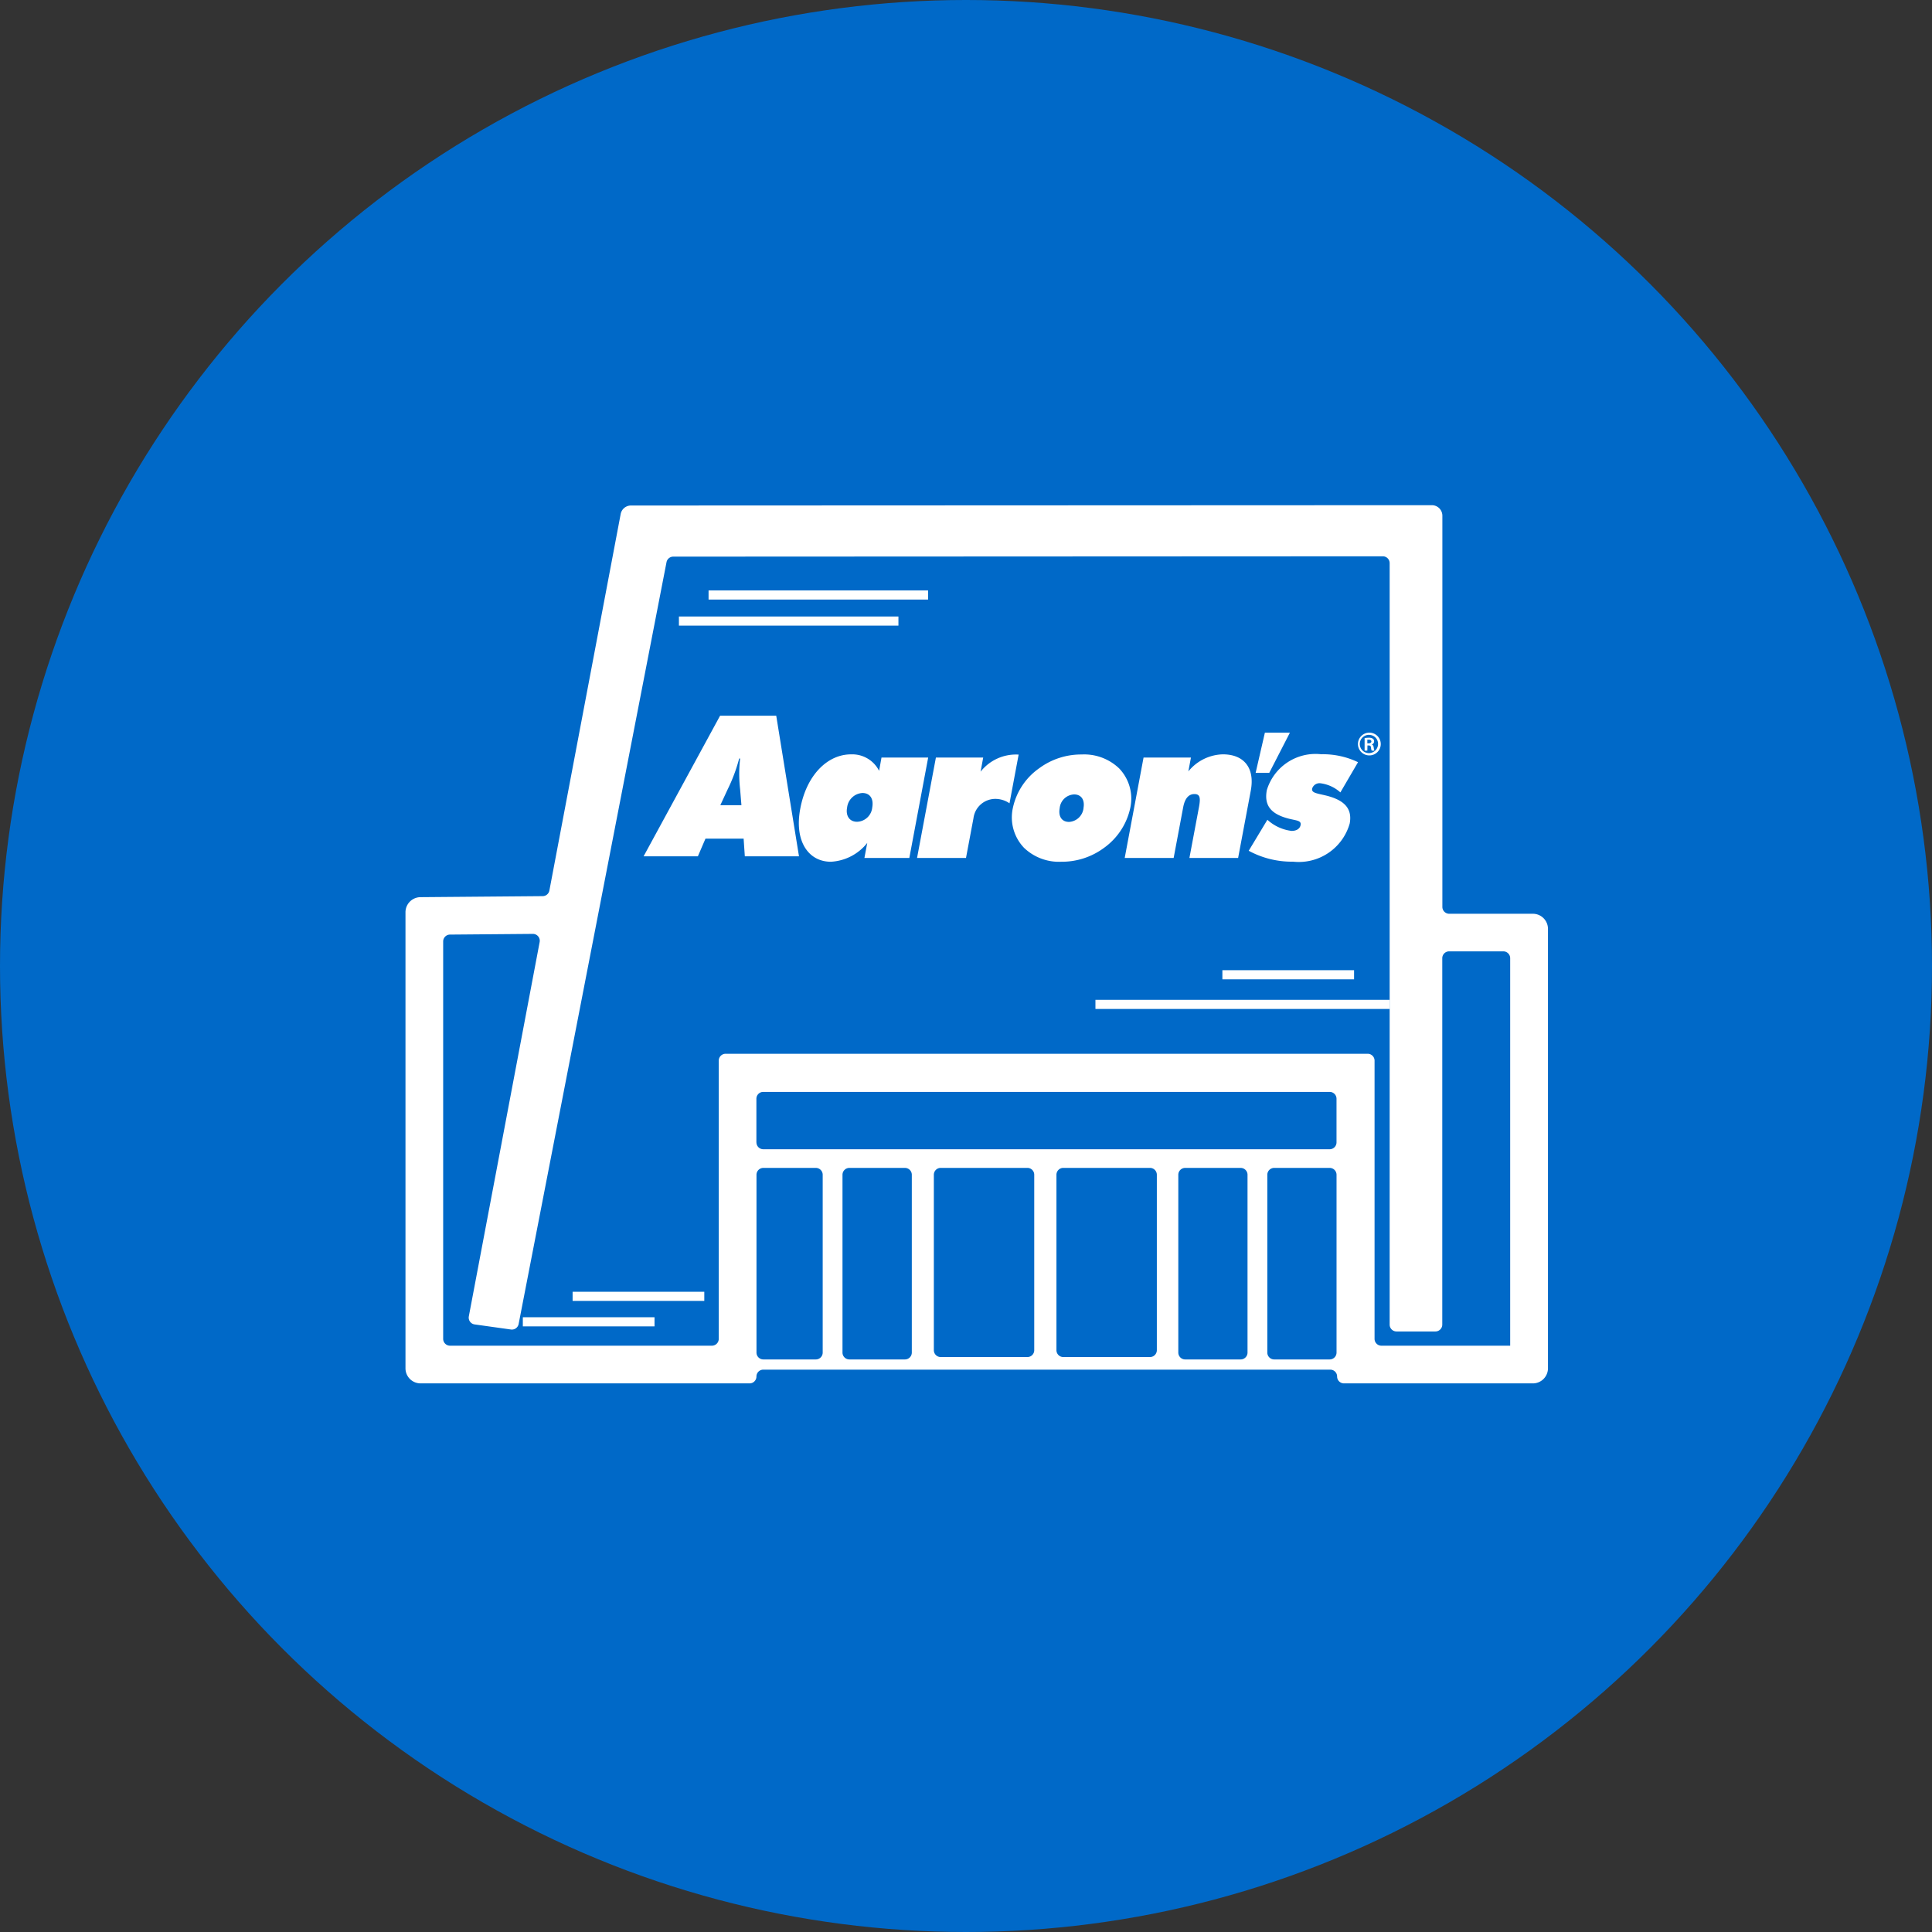
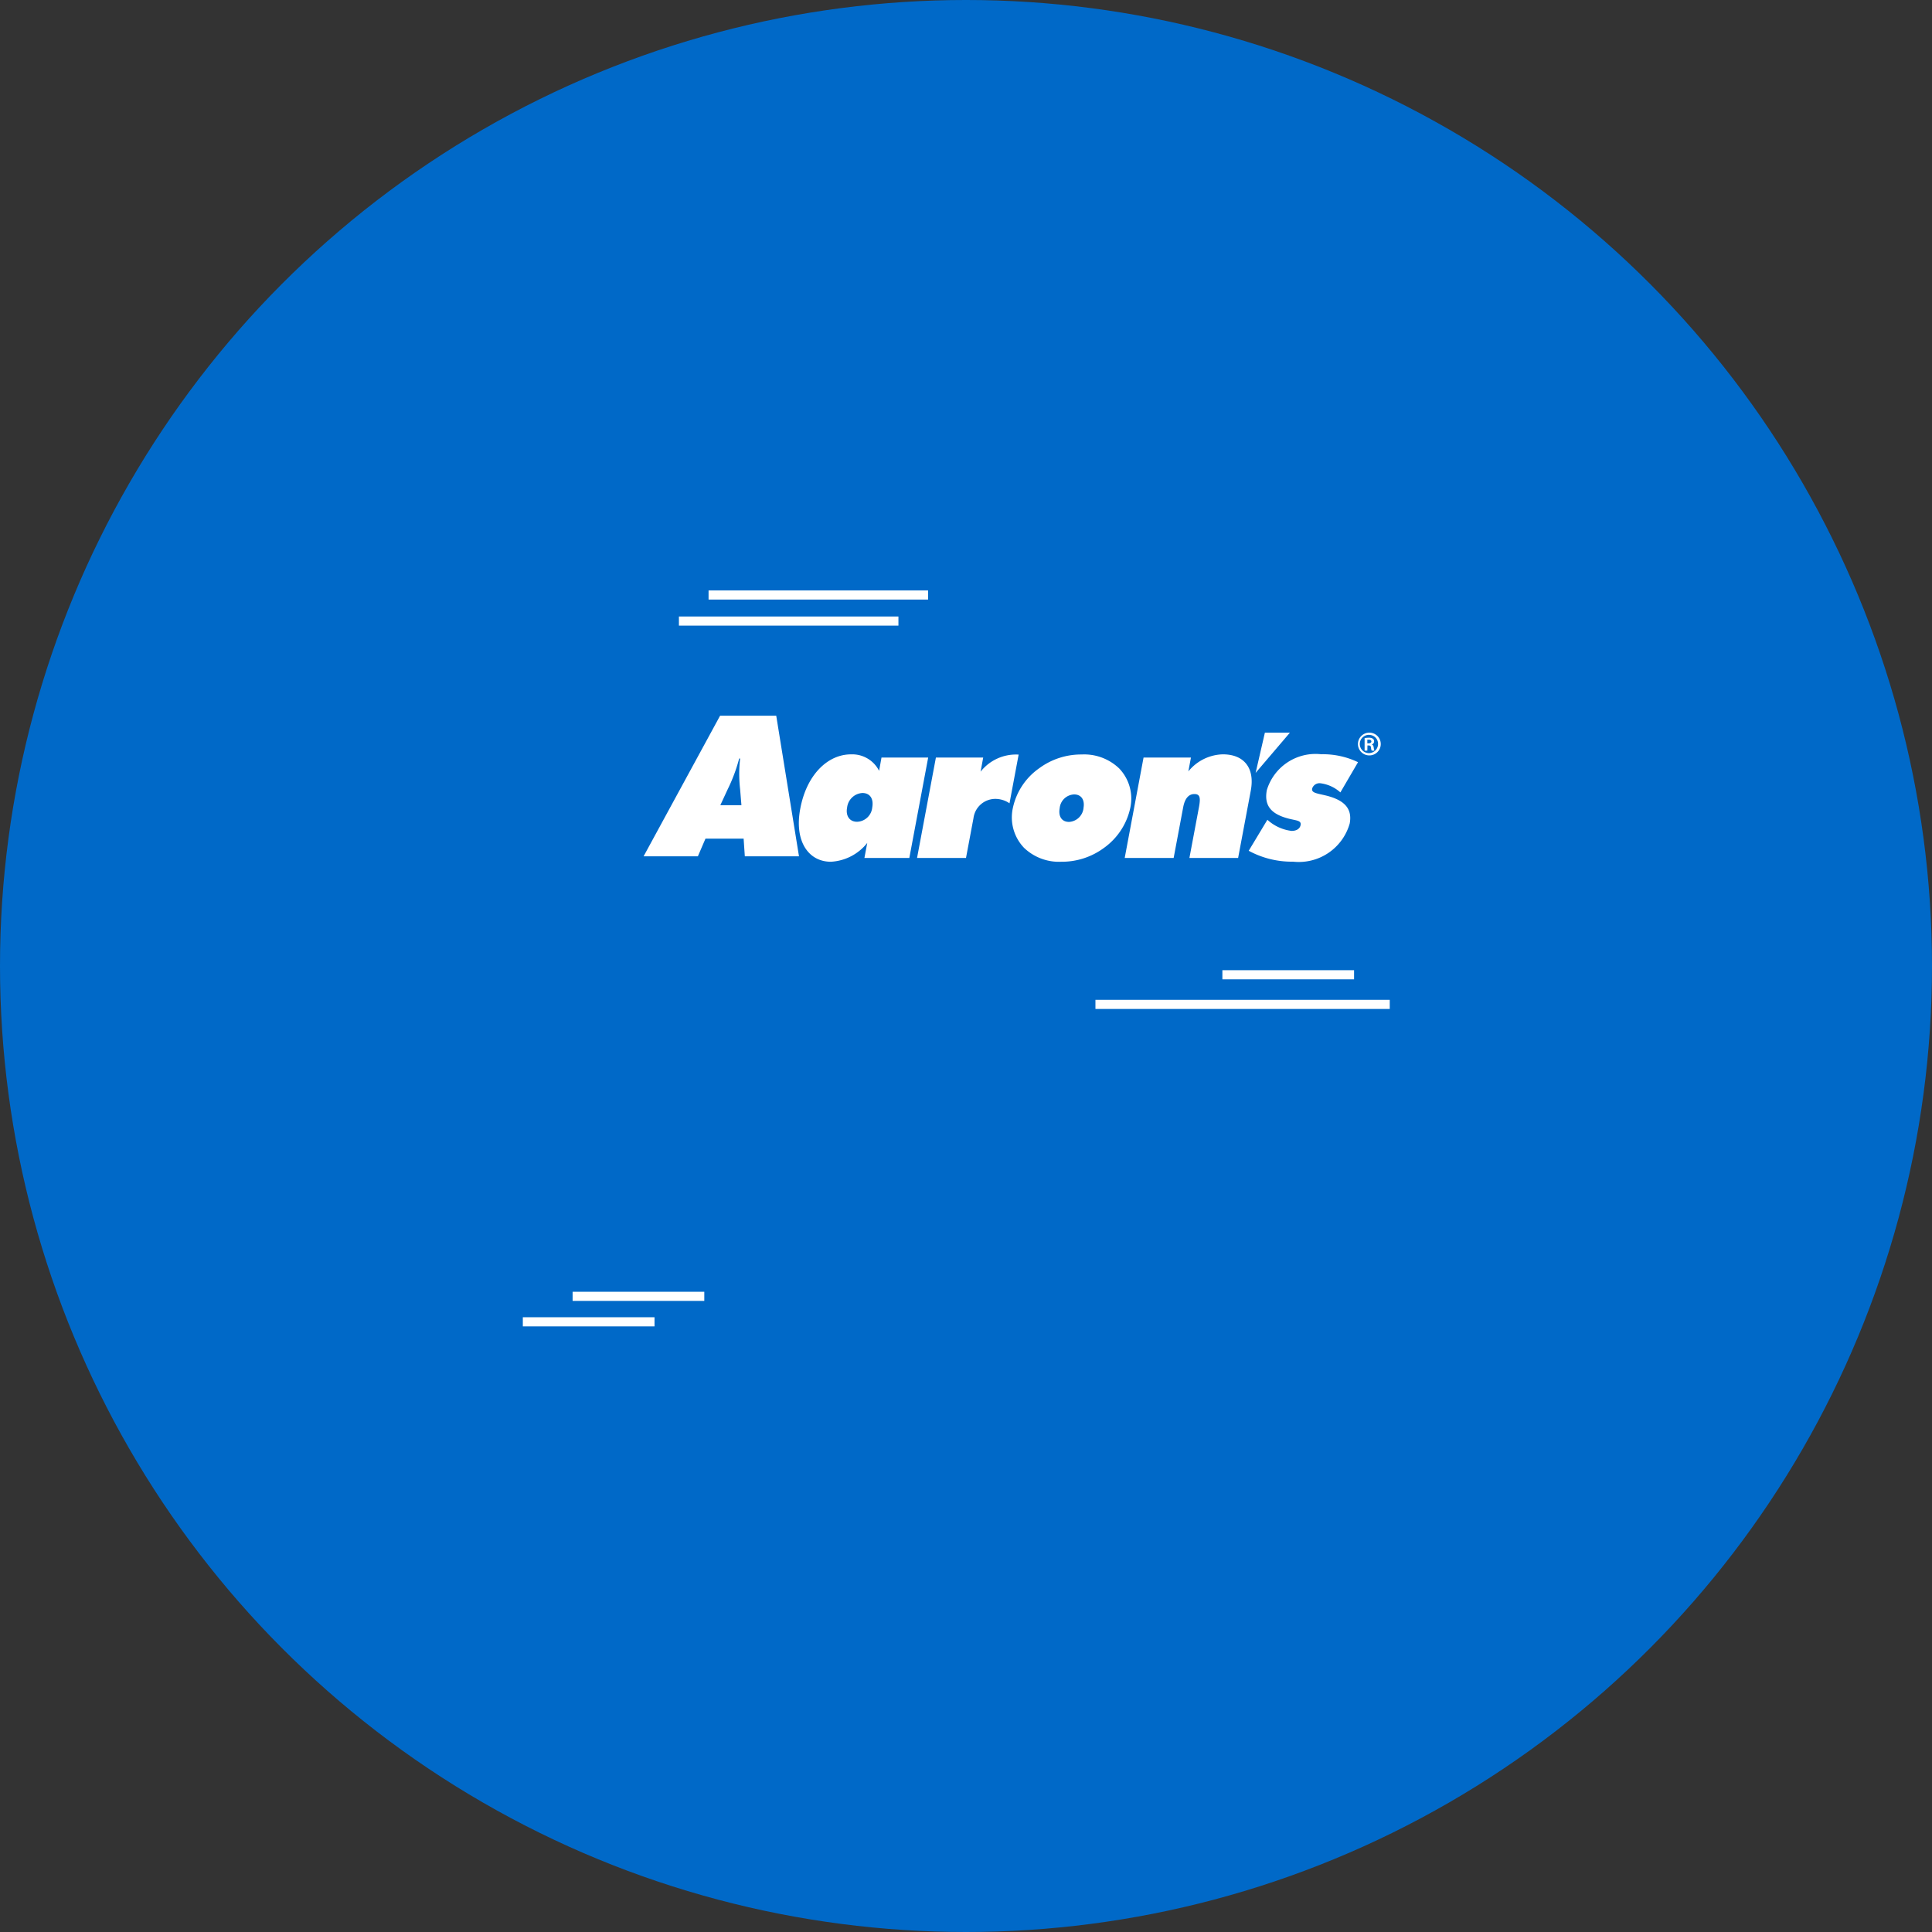
<svg xmlns="http://www.w3.org/2000/svg" width="81" height="81" viewBox="0 0 81 81">
  <rect x="0" y="0" width="81" height="81" fill="#333333" stroke="none" />
  <g id="Advantage_Icon_In-Store" transform="translate(-106 -1874)">
    <g id="Group_704" data-name="Group 704" transform="translate(81 255)">
      <circle id="Ellipse_6" data-name="Ellipse 6" cx="40.5" cy="40.5" r="40.5" transform="translate(25 1619)" fill="#0069c8" />
      <g id="ico-gen5-store" transform="translate(27.44 1478.381)">
        <rect id="Rectangle_742" data-name="Rectangle 742" width="2.902" height="8.031" transform="translate(46.96 189.584)" fill="none" />
-         <rect id="Rectangle_743" data-name="Rectangle 743" width="2.902" height="8.031" transform="translate(50.692 189.584)" fill="none" />
        <path id="Path_390" data-name="Path 390" d="M820.259,356.365a.383.383,0,0,0,.4-.368v-.015a.372.372,0,0,0-.363-.383h-.005a.383.383,0,0,0-.03.765Zm-.164-.636a.971.971,0,0,1,.169-.015.3.3,0,0,1,.184.045.141.141,0,0,1-.055.239v0c.045.01.075.05.084.129a.549.549,0,0,0,.03.129h-.114a.333.333,0,0,1-.03-.139.084.084,0,0,0-.089-.08h-.06l0,.214h-.114Z" transform="translate(-765.322 -184.169)" fill="none" />
        <path id="Path_391" data-name="Path 391" d="M826.115,359.754c.065,0,.114-.02.114-.075s-.03-.079-.109-.079h-.06v.154Z" transform="translate(-771.173 -187.971)" fill="none" />
        <rect id="Rectangle_744" data-name="Rectangle 744" width="4.209" height="7.931" transform="translate(41.852 189.584)" fill="none" />
        <rect id="Rectangle_745" data-name="Rectangle 745" width="2.778" height="8.031" transform="translate(29.274 189.584)" fill="none" />
        <path id="Path_392" data-name="Path 392" d="M280.99,375.5h-.04a6.824,6.824,0,0,1-.482,1.292l-.308.666h.88l-.055-.666A5.617,5.617,0,0,1,280.99,375.5Z" transform="translate(-252.401 -203.08)" fill="none" />
        <rect id="Rectangle_746" data-name="Rectangle 746" width="4.209" height="7.931" transform="translate(36.709 189.584)" fill="none" />
        <rect id="Rectangle_747" data-name="Rectangle 747" width="2.902" height="8.031" transform="translate(32.882 189.584)" fill="none" />
        <rect id="Rectangle_748" data-name="Rectangle 748" width="24.32" height="2.405" transform="translate(29.274 186.398)" fill="none" />
        <path id="Path_393" data-name="Path 393" d="M88.252,226.661h-1.58V193.6l-31.5.015-2.8,14.779h.02l-3.469,18.223-1.55-.293,3.091-16.334-4.11.035v17.234H57.914v-12.24h27.5v12.24H91.1V210.725H88.252v15.937Zm-3.066-25.105h0a.473.473,0,1,1-.335.14.477.477,0,0,1,.335-.14Zm-.472,1.242-.74,1.267a1.537,1.537,0,0,0-.835-.383.324.324,0,0,0-.348.219c-.035.184.184.2.6.3.765.194,1.088.552.974,1.168a2.219,2.219,0,0,1-2.375,1.6,3.786,3.786,0,0,1-1.859-.457l.785-1.3a1.819,1.819,0,0,0,1.014.467c.214,0,.348-.094.378-.243.04-.2-.179-.189-.507-.273-.74-.189-1.029-.552-.909-1.193a2.133,2.133,0,0,1,2.276-1.5A3.416,3.416,0,0,1,84.714,202.8Zm-.157,8.716,0,.383H79.029v-.383Zm-3.747-9.959h1.049l-.865,1.685h-.571Zm-3.1,1.044-.109.581a1.922,1.922,0,0,1,1.446-.716c.89,0,1.347.571,1.173,1.516l-.532,2.828H77.649l.4-2.127c.07-.378.045-.552-.189-.552s-.4.184-.472.552l-.4,2.127H74.936l.79-4.209ZM55.22,226.448H49.7v-.383H55.22Zm2.087-1.068H51.787V225h5.521Zm1.7-18.64-.05-.74h-1.6l-.318.74H54.763l3.207-5.894h2.355l.952,5.894Zm5.014.07.119-.631a2.083,2.083,0,0,1-1.526.79c-.944,0-1.541-.87-1.282-2.226.263-1.411,1.143-2.276,2.127-2.276a1.262,1.262,0,0,1,1.173.691l.1-.557h1.958l-.79,4.209Zm5.541-2.475a.925.925,0,0,0-.969.81l-.313,1.665H66.228l.79-4.209H69l-.109.591a1.89,1.89,0,0,1,1.6-.716l-.383,2.042A1.064,1.064,0,0,0,69.562,204.334Zm1.153,2.052a1.844,1.844,0,0,1-.472-1.67,2.726,2.726,0,0,1,1.1-1.665,2.96,2.96,0,0,1,1.786-.581,2.118,2.118,0,0,1,1.575.586,1.83,1.83,0,0,1,.462,1.665,2.781,2.781,0,0,1-1.1,1.665,2.96,2.96,0,0,1-1.784.581A2.121,2.121,0,0,1,70.715,206.386Zm15.333,6.753H73.707v-.383H86.048Z" transform="translate(-30.22 -30.22)" fill="none" />
        <path id="Path_394" data-name="Path 394" d="M566.788,405.7a.632.632,0,0,0-.606.576c-.065.353.089.576.393.576a.648.648,0,0,0,.606-.576C567.245,405.929,567.091,405.7,566.788,405.7Z" transform="translate(-524.196 -231.78)" fill="none" />
        <path id="Path_395" data-name="Path 395" d="M387.515,404.6a.685.685,0,0,0-.641.606c-.07.363.109.6.417.6a.66.66,0,0,0,.636-.6C387.992,404.839,387.833,404.6,387.515,404.6Z" transform="translate(-353.798 -230.734)" fill="none" />
        <path id="Path_396" data-name="Path 396" d="M349.908,372.134l-.1.557A1.262,1.262,0,0,0,348.63,372c-.984,0-1.864.865-2.127,2.276-.258,1.357.338,2.226,1.282,2.226a2.083,2.083,0,0,0,1.526-.79l-.119.631h1.883l.79-4.209Zm-.388,2.092a.66.66,0,0,1-.636.6c-.308,0-.487-.239-.417-.6a.685.685,0,0,1,.641-.606C349.426,373.62,349.585,373.859,349.52,374.226Z" transform="translate(-315.391 -199.754)" fill="#fff" />
-         <path id="Path_397" data-name="Path 397" d="M733.2,353.7h-1.049l-.388,1.685h.571Z" transform="translate(-681.56 -182.364)" fill="#fff" />
+         <path id="Path_397" data-name="Path 397" d="M733.2,353.7h-1.049l-.388,1.685Z" transform="translate(-681.56 -182.364)" fill="#fff" />
        <path id="Path_398" data-name="Path 398" d="M726.758,373.5c-.119.641.169,1,.909,1.193.328.084.547.075.507.273-.03.149-.164.243-.378.243a1.82,1.82,0,0,1-1.014-.467l-.783,1.3a3.786,3.786,0,0,0,1.859.457,2.219,2.219,0,0,0,2.375-1.6c.114-.616-.209-.974-.974-1.168-.417-.1-.636-.114-.6-.3a.324.324,0,0,1,.348-.219,1.537,1.537,0,0,1,.835.383l.74-1.267a3.416,3.416,0,0,0-1.546-.333A2.134,2.134,0,0,0,726.758,373.5Z" transform="translate(-676.086 -199.754)" fill="#fff" />
        <path id="Path_399" data-name="Path 399" d="M703.76,554.483h5.521l0-.383H703.76Z" transform="translate(-654.951 -372.805)" fill="#fff" />
        <path id="Path_400" data-name="Path 400" d="M623.412,376.343l.4-2.127c.07-.368.229-.552.472-.552s.258.174.189.552l-.4,2.127h2.042l.532-2.828c.174-.944-.283-1.516-1.173-1.516a1.922,1.922,0,0,0-1.446.716l.109-.581H622.15l-.79,4.209Z" transform="translate(-576.646 -199.754)" fill="#fff" />
        <rect id="Rectangle_749" data-name="Rectangle 749" width="5.521" height="0.383" transform="translate(19.48 195.845)" fill="#fff" />
        <rect id="Rectangle_750" data-name="Rectangle 750" width="9.203" height="0.383" transform="translate(26.024 166.466)" fill="#fff" />
        <rect id="Rectangle_751" data-name="Rectangle 751" width="9.203" height="0.383" transform="translate(27.267 165.373)" fill="#fff" />
        <path id="Path_401" data-name="Path 401" d="M531.206,374.35a1.83,1.83,0,0,0-.462-1.665,2.118,2.118,0,0,0-1.575-.586,2.96,2.96,0,0,0-1.784.581,2.726,2.726,0,0,0-1.1,1.665,1.844,1.844,0,0,0,.472,1.67,2.119,2.119,0,0,0,1.565.581,2.96,2.96,0,0,0,1.784-.581A2.785,2.785,0,0,0,531.206,374.35Zm-1.958,0a.648.648,0,0,1-.606.576c-.3,0-.457-.224-.393-.576a.632.632,0,0,1,.606-.576c.3,0,.455.229.391.576Z" transform="translate(-486.261 -199.848)" fill="#fff" />
-         <path id="Path_402" data-name="Path 402" d="M58.032,178.641v-16.4a.442.442,0,0,0-.442-.442l-33.578.014a.438.438,0,0,0-.43.357l-2.989,15.785a.288.288,0,0,1-.281.235l-5.124.043a.633.633,0,0,0-.628.633v19.121a.633.633,0,0,0,.633.631H28.986a.288.288,0,0,0,.288-.288h0a.288.288,0,0,1,.288-.288H53.331a.288.288,0,0,1,.288.288h0a.288.288,0,0,0,.288.288h7.919a.633.633,0,0,0,.633-.631V179.562a.633.633,0,0,0-.633-.633H58.32a.288.288,0,0,1-.288-.288ZM31.764,197.614h-2.2a.288.288,0,0,1-.288-.288v-7.454a.288.288,0,0,1,.288-.288h2.2a.288.288,0,0,1,.288.288v7.454a.288.288,0,0,1-.288.288Zm3.732,0H33.17a.288.288,0,0,1-.288-.288v-7.454a.288.288,0,0,1,.288-.288H35.5a.288.288,0,0,1,.288.288v7.454A.288.288,0,0,1,35.5,197.614Zm5.133-.1H37a.288.288,0,0,1-.288-.288v-7.355a.288.288,0,0,1,.288-.288h3.633a.288.288,0,0,1,.288.288v7.355a.288.288,0,0,1-.288.288Zm5.143,0H42.14a.288.288,0,0,1-.288-.288v-7.355a.288.288,0,0,1,.288-.288h3.633a.288.288,0,0,1,.288.288v7.355a.288.288,0,0,1-.288.288Zm3.8.1H47.249a.288.288,0,0,1-.288-.288v-7.454a.288.288,0,0,1,.288-.288h2.326a.288.288,0,0,1,.288.288v7.454a.288.288,0,0,1-.288.288Zm-20.3-9.1v-1.829a.288.288,0,0,1,.288-.288H53.306a.288.288,0,0,1,.288.288v1.829a.288.288,0,0,1-.288.288H29.563A.288.288,0,0,1,29.274,188.515Zm24.032,9.1H50.981a.288.288,0,0,1-.288-.288v-7.454a.288.288,0,0,1,.288-.288h2.326a.288.288,0,0,1,.288.288v7.454A.288.288,0,0,1,53.306,197.614Zm7.573-.576h-5.4a.288.288,0,0,1-.288-.288V185.087a.288.288,0,0,0-.288-.288H27.982a.288.288,0,0,0-.288.288V196.75a.288.288,0,0,1-.288.288H16.428a.288.288,0,0,1-.288-.288V180.09a.288.288,0,0,1,.286-.288l3.473-.029a.288.288,0,0,1,.286.342l-2.969,15.692a.288.288,0,0,0,.243.339l1.522.213a.288.288,0,0,0,.323-.231l6.2-31.939a.288.288,0,0,1,.283-.233l29.747-.014a.288.288,0,0,1,.288.288v31.923a.288.288,0,0,0,.288.288h1.63a.288.288,0,0,0,.288-.288v-15.36a.288.288,0,0,1,.288-.288h2.271a.288.288,0,0,1,.288.288v16.245Z" transform="translate(0)" fill="#fff" />
        <rect id="Rectangle_752" data-name="Rectangle 752" width="12.339" height="0.383" transform="translate(43.487 182.537)" fill="#fff" />
        <path id="Path_403" data-name="Path 403" d="M448.824,372.791l.109-.591H446.95l-.79,4.209h2.052l.313-1.665a.925.925,0,0,1,.969-.81,1.052,1.052,0,0,1,.542.184l.383-2.042A1.89,1.89,0,0,0,448.824,372.791Z" transform="translate(-410.152 -199.82)" fill="#fff" />
        <rect id="Rectangle_753" data-name="Rectangle 753" width="5.521" height="0.383" transform="translate(21.567 194.777)" fill="#fff" />
        <path id="Path_404" data-name="Path 404" d="M818.59,354.654a.477.477,0,0,0,0-.954h-.005a.477.477,0,0,0,.005.954Zm-.005-.86h.005a.372.372,0,0,1,.363.383v.015a.383.383,0,1,1-.368-.4Z" transform="translate(-763.618 -182.364)" fill="#fff" />
        <path id="Path_405" data-name="Path 405" d="M218.667,339.4l-3.207,5.894h2.276l.318-.74h1.6l.05.74h2.271l-.954-5.894Zm.01,3.752.308-.666a6.823,6.823,0,0,0,.482-1.292h.04a5.618,5.618,0,0,0,0,1.292l.055.666Z" transform="translate(-190.917 -168.774)" fill="#fff" />
        <path id="Path_406" data-name="Path 406" d="M823.879,358.208h.06a.084.084,0,0,1,.089.079.333.333,0,0,0,.03.139h.114a.546.546,0,0,1-.03-.129c-.01-.079-.04-.119-.084-.129v0a.141.141,0,0,0,.055-.239.3.3,0,0,0-.184-.045.971.971,0,0,0-.169.015v.527h.114Zm.055-.243c.08,0,.109.035.109.079s-.05.075-.114.075h-.055v-.154Z" transform="translate(-768.988 -186.335)" fill="#fff" />
      </g>
    </g>
  </g>
</svg>